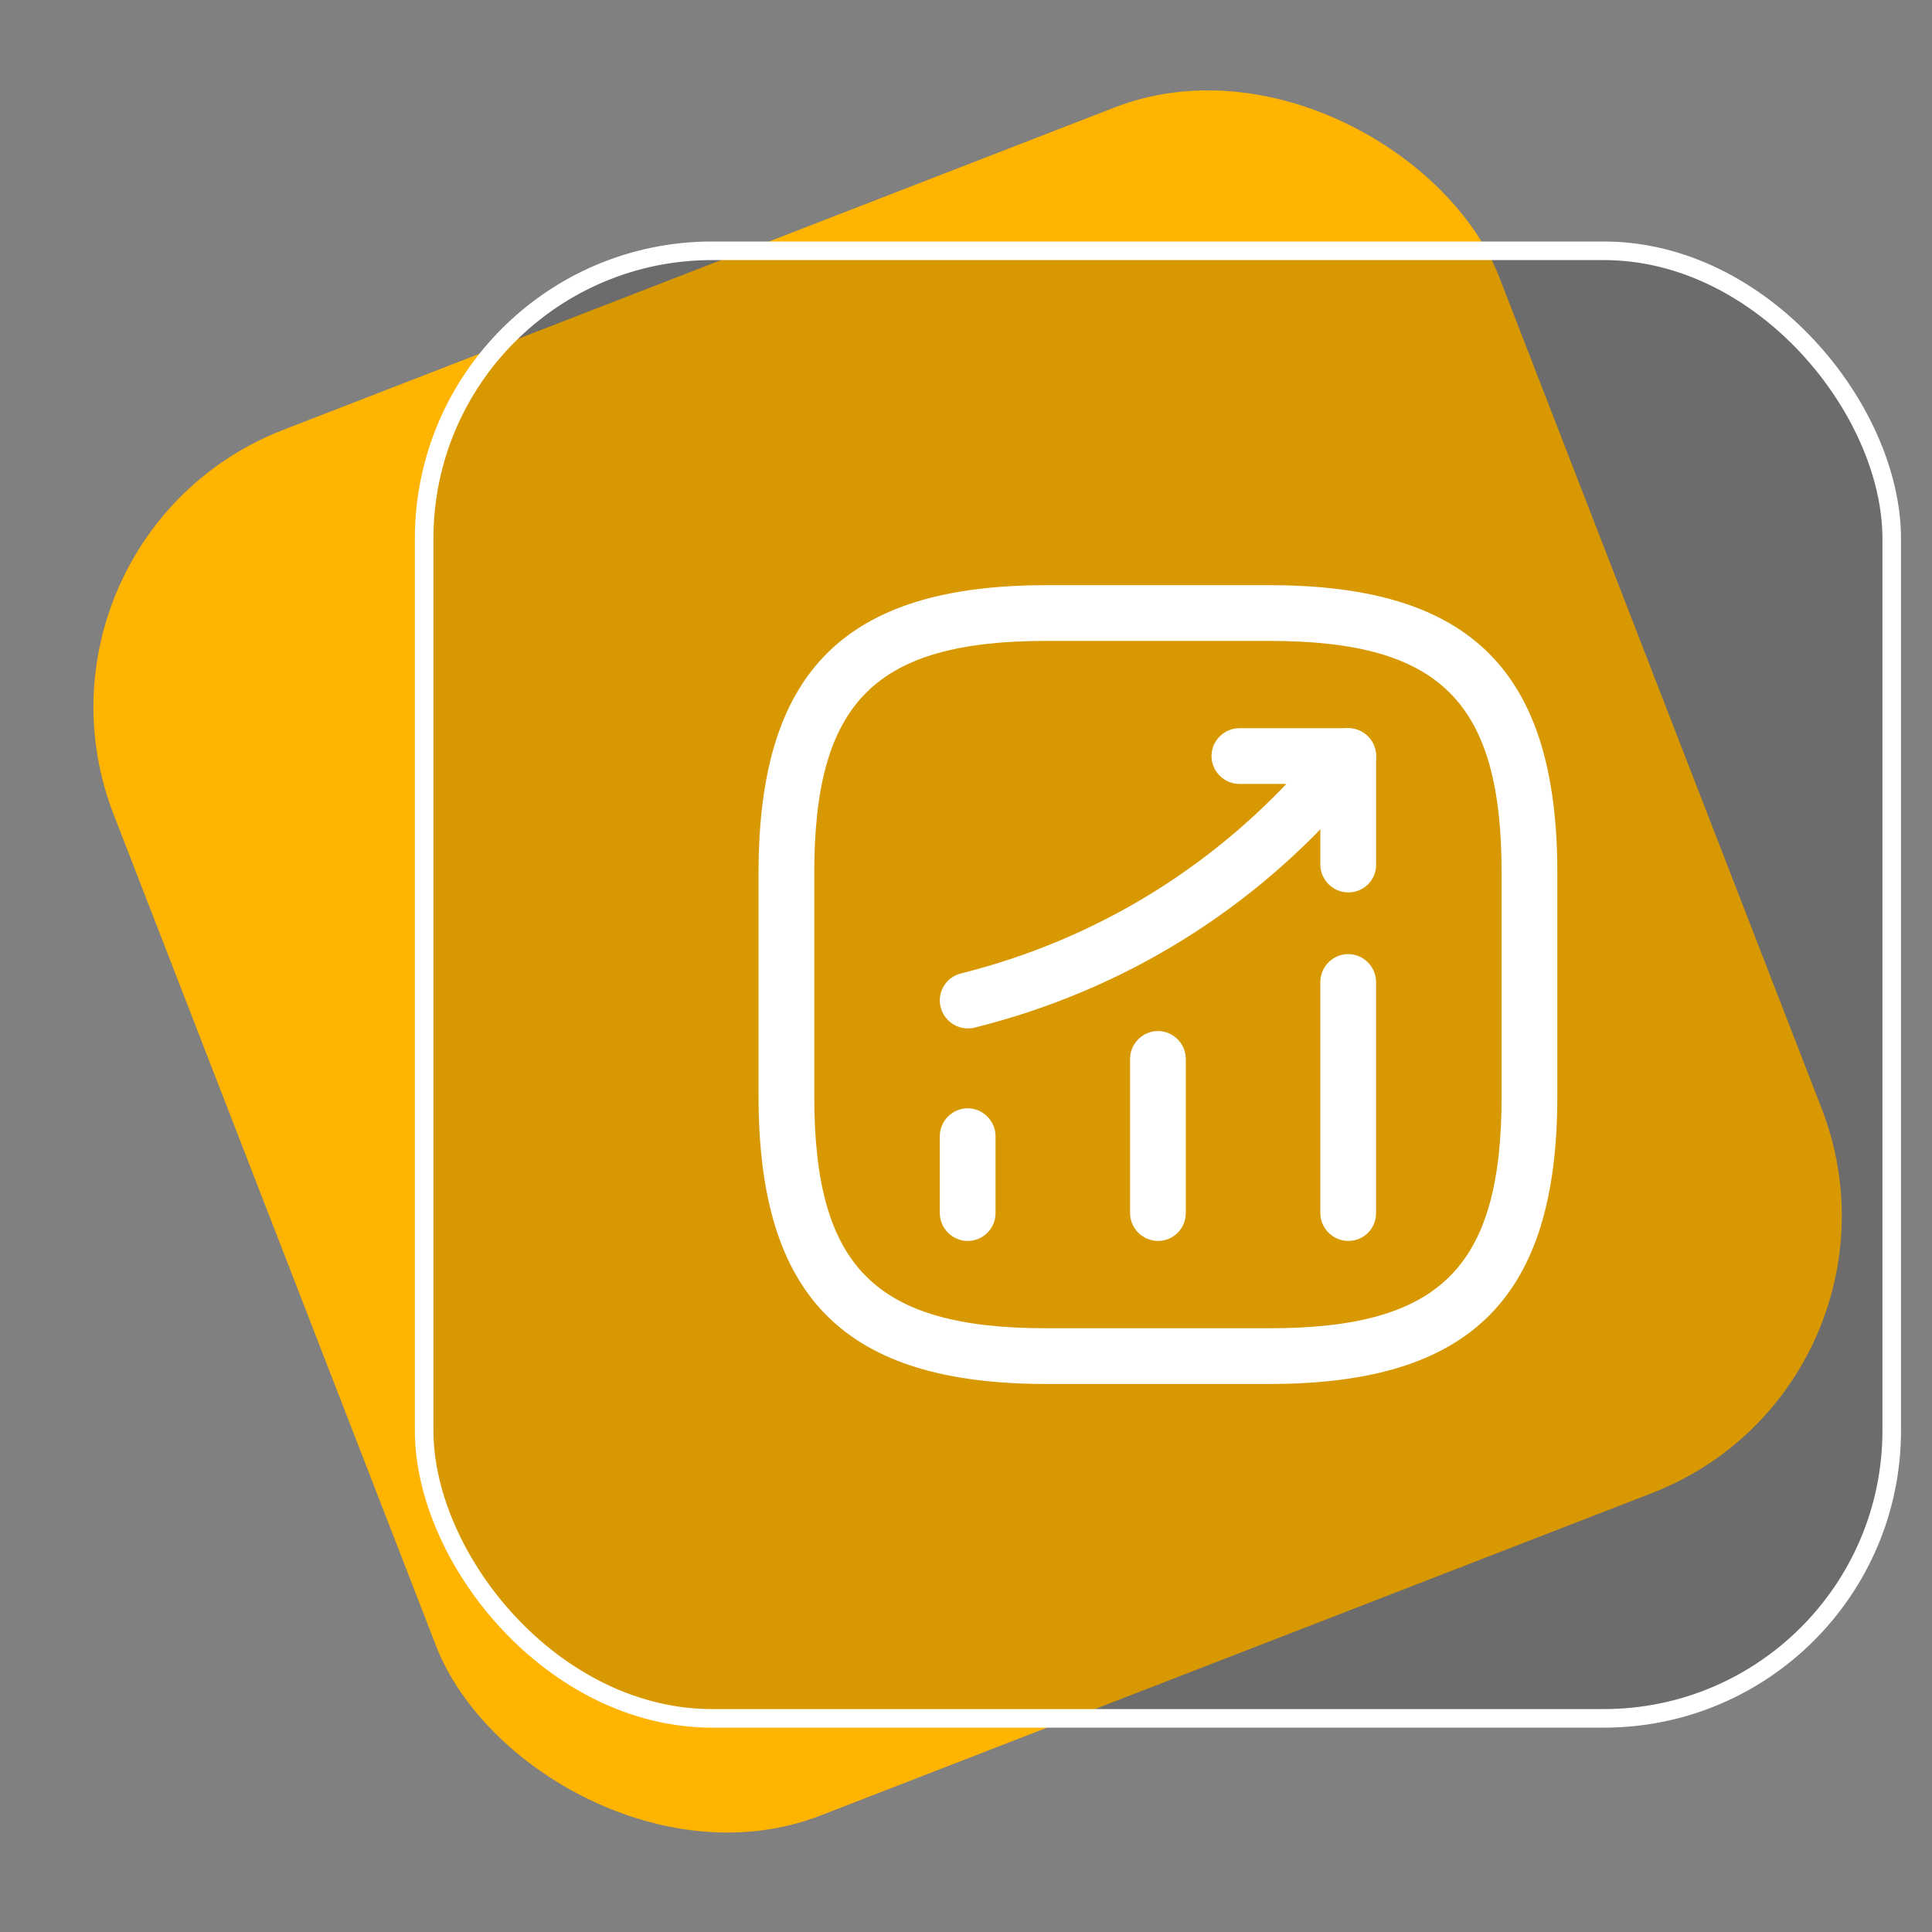
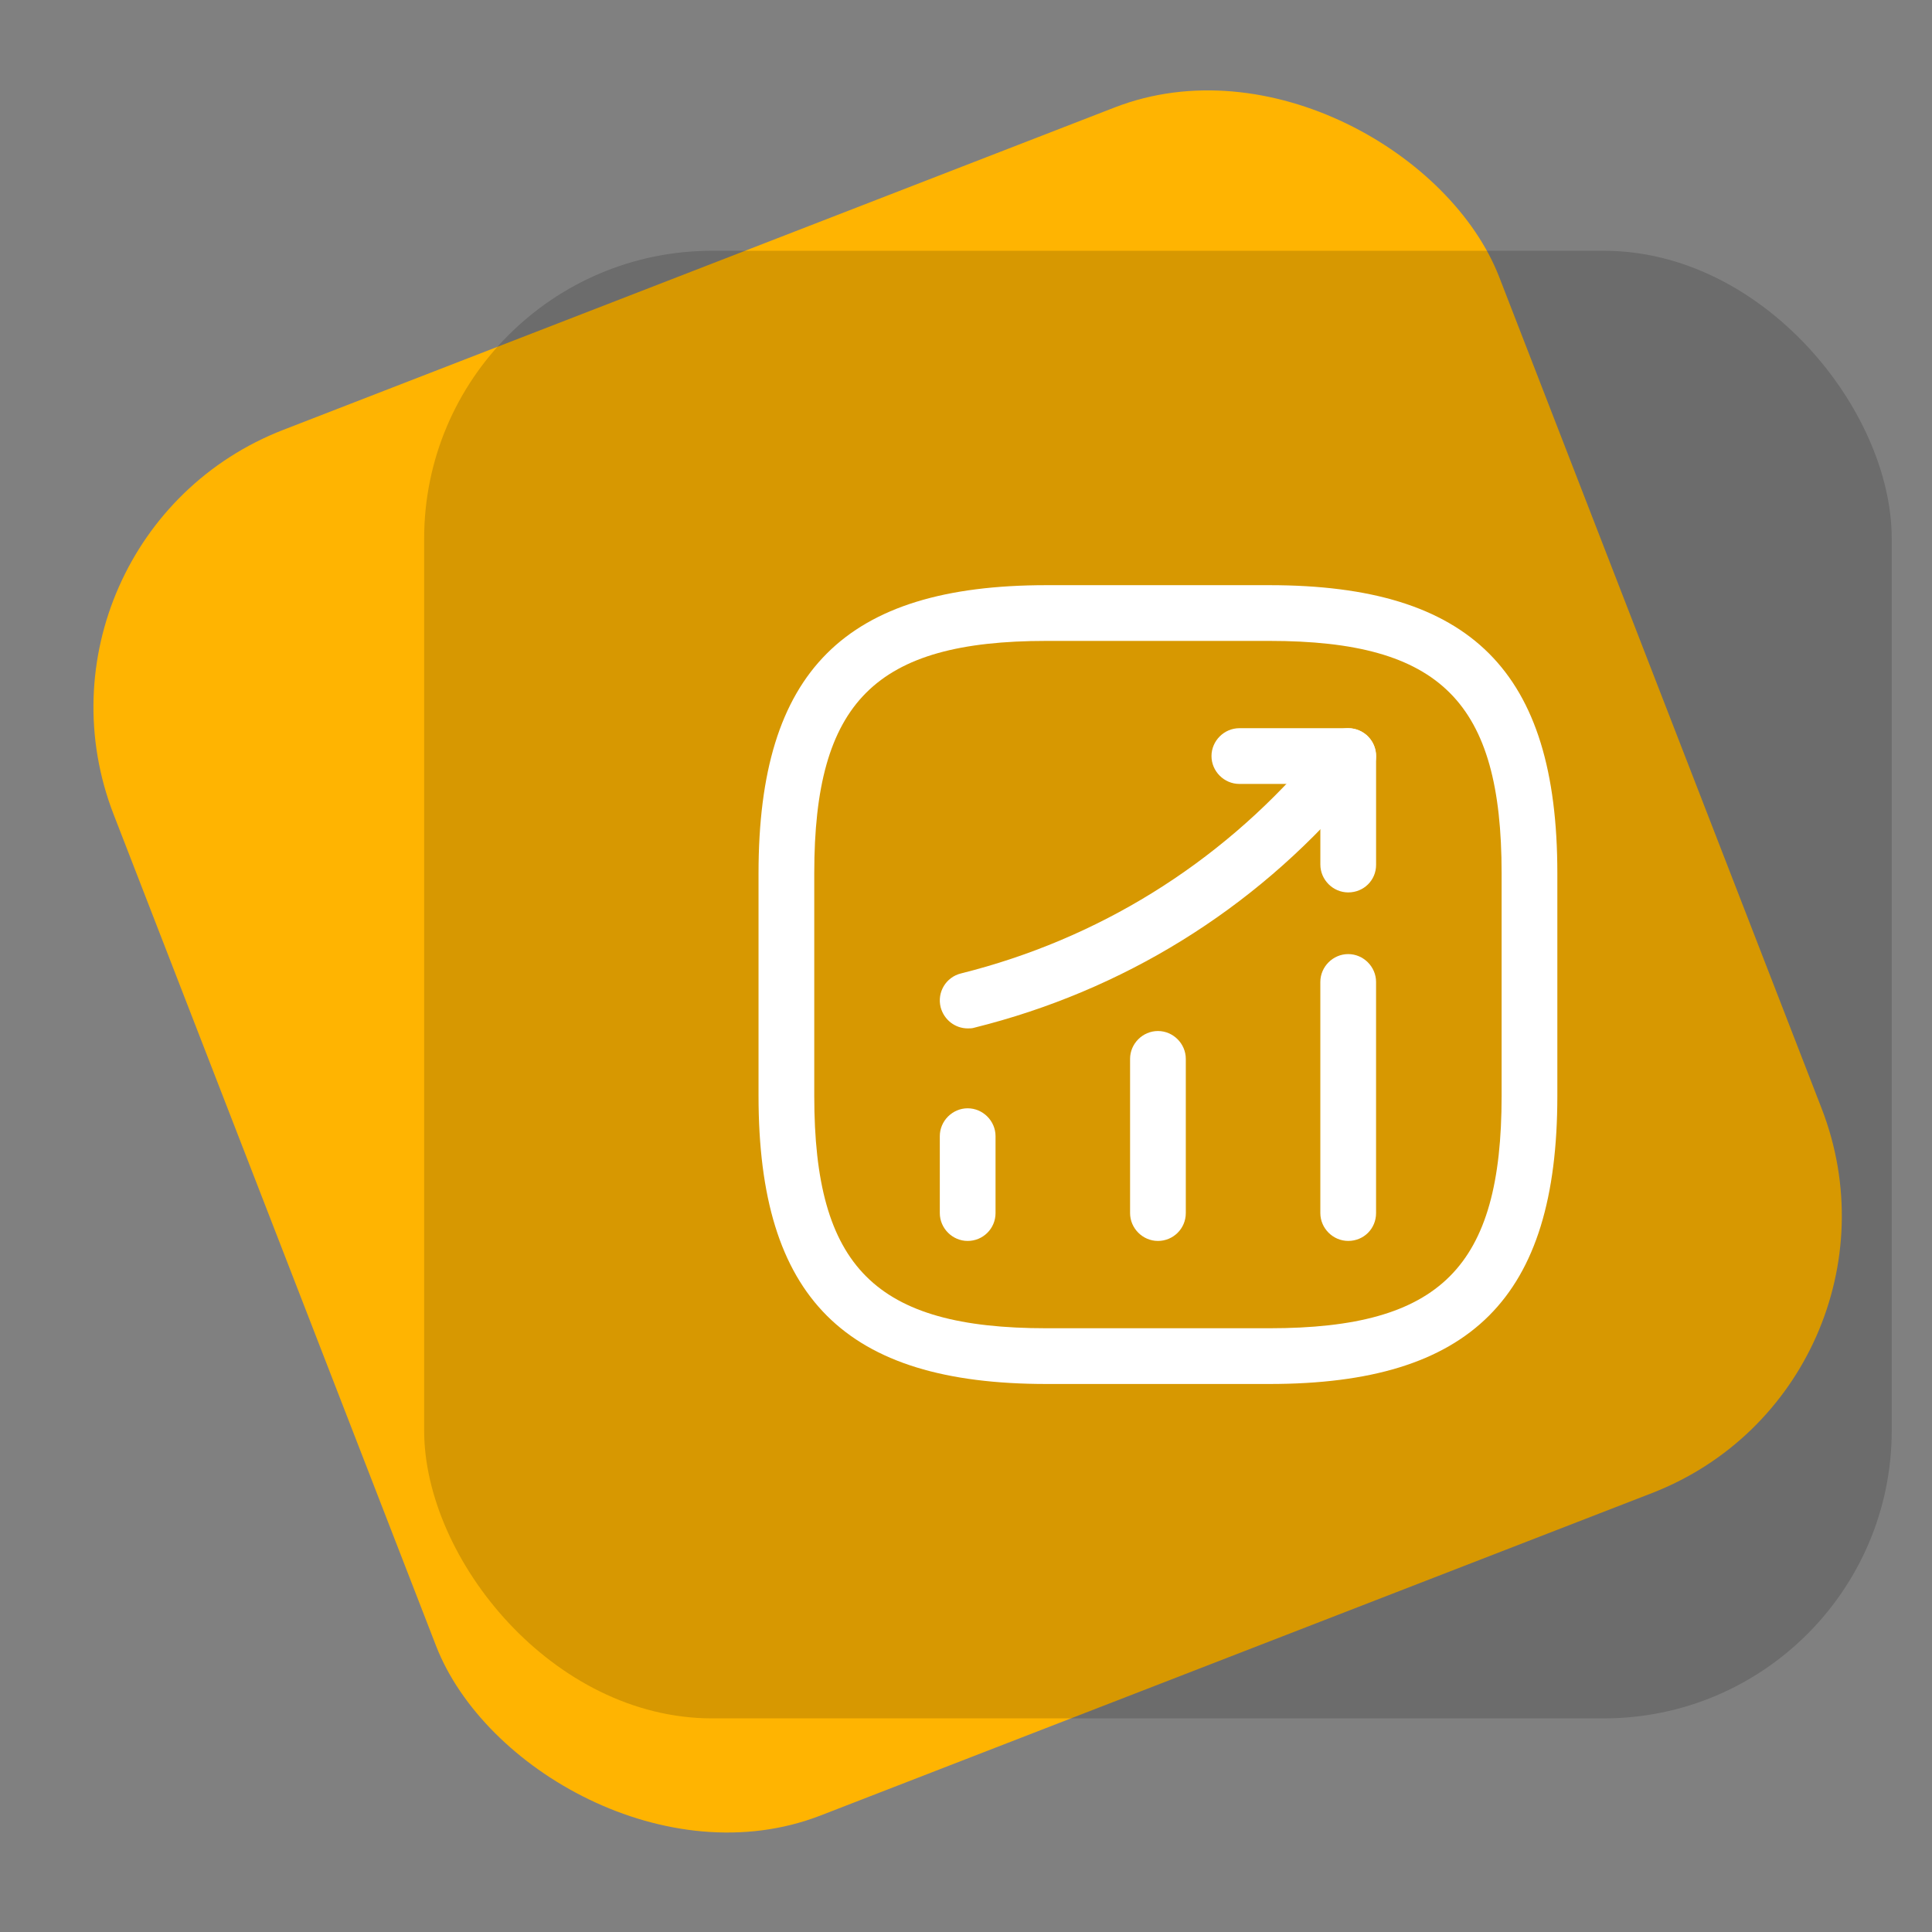
<svg xmlns="http://www.w3.org/2000/svg" width="104" height="104" viewBox="0 0 104 104" fill="none">
  <rect x="0" y="0" width="104" height="104" fill="#808080" stroke="none" />
  <rect x="0.332" y="28.924" width="80" height="80" rx="16" transform="rotate(-21.196 0.332 28.924)" fill="#FFB401" />
  <g data-figma-bg-blur-radius="10">
    <rect x="22.832" y="13.5" width="79" height="79" rx="15.5" fill="black" fill-opacity="0.16" />
-     <rect x="22.832" y="13.5" width="79" height="79" rx="15.5" stroke="white" />
    <path d="M52.09 66.8C51.27 66.8 50.59 66.12 50.59 65.3V61.16C50.59 60.34 51.27 59.66 52.09 59.66C52.91 59.66 53.59 60.34 53.59 61.16V65.3C53.59 66.14 52.91 66.8 52.09 66.8Z" fill="white" />
    <path d="M62.332 66.8C61.512 66.8 60.832 66.12 60.832 65.3V57C60.832 56.18 61.512 55.5 62.332 55.5C63.152 55.5 63.832 56.18 63.832 57V65.3C63.832 66.14 63.152 66.8 62.332 66.8Z" fill="white" />
    <path d="M72.574 66.799C71.754 66.799 71.074 66.119 71.074 65.299V52.859C71.074 52.039 71.754 51.359 72.574 51.359C73.394 51.359 74.074 52.039 74.074 52.859V65.299C74.074 66.139 73.414 66.799 72.574 66.799Z" fill="white" />
    <path d="M52.095 55.359C51.415 55.359 50.815 54.899 50.635 54.219C50.435 53.419 50.915 52.599 51.735 52.399C59.095 50.559 65.575 46.539 70.515 40.799L71.435 39.719C71.975 39.099 72.915 39.019 73.555 39.559C74.175 40.099 74.255 41.039 73.715 41.679L72.795 42.759C67.455 48.999 60.415 53.339 52.455 55.319C52.335 55.359 52.215 55.359 52.095 55.359Z" fill="white" />
    <path d="M72.575 48.039C71.755 48.039 71.075 47.359 71.075 46.539V42.199H66.715C65.895 42.199 65.215 41.519 65.215 40.699C65.215 39.879 65.895 39.199 66.715 39.199H72.575C73.395 39.199 74.075 39.879 74.075 40.699V46.559C74.075 47.379 73.415 48.039 72.575 48.039Z" fill="white" />
    <path d="M68.332 74.5H56.332C45.472 74.5 40.832 69.86 40.832 59V47C40.832 36.14 45.472 31.5 56.332 31.5H68.332C79.192 31.5 83.832 36.14 83.832 47V59C83.832 69.86 79.192 74.5 68.332 74.5ZM56.332 34.5C47.112 34.5 43.832 37.78 43.832 47V59C43.832 68.22 47.112 71.5 56.332 71.5H68.332C77.552 71.5 80.832 68.22 80.832 59V47C80.832 37.78 77.552 34.5 68.332 34.5H56.332Z" fill="white" />
  </g>
  <defs>
    <clipPath id="bgblur_0_156_1275_clip_path" transform="translate(-12.332 -3)">
      <rect x="22.832" y="13.5" width="79" height="79" rx="15.5" />
    </clipPath>
  </defs>
</svg>